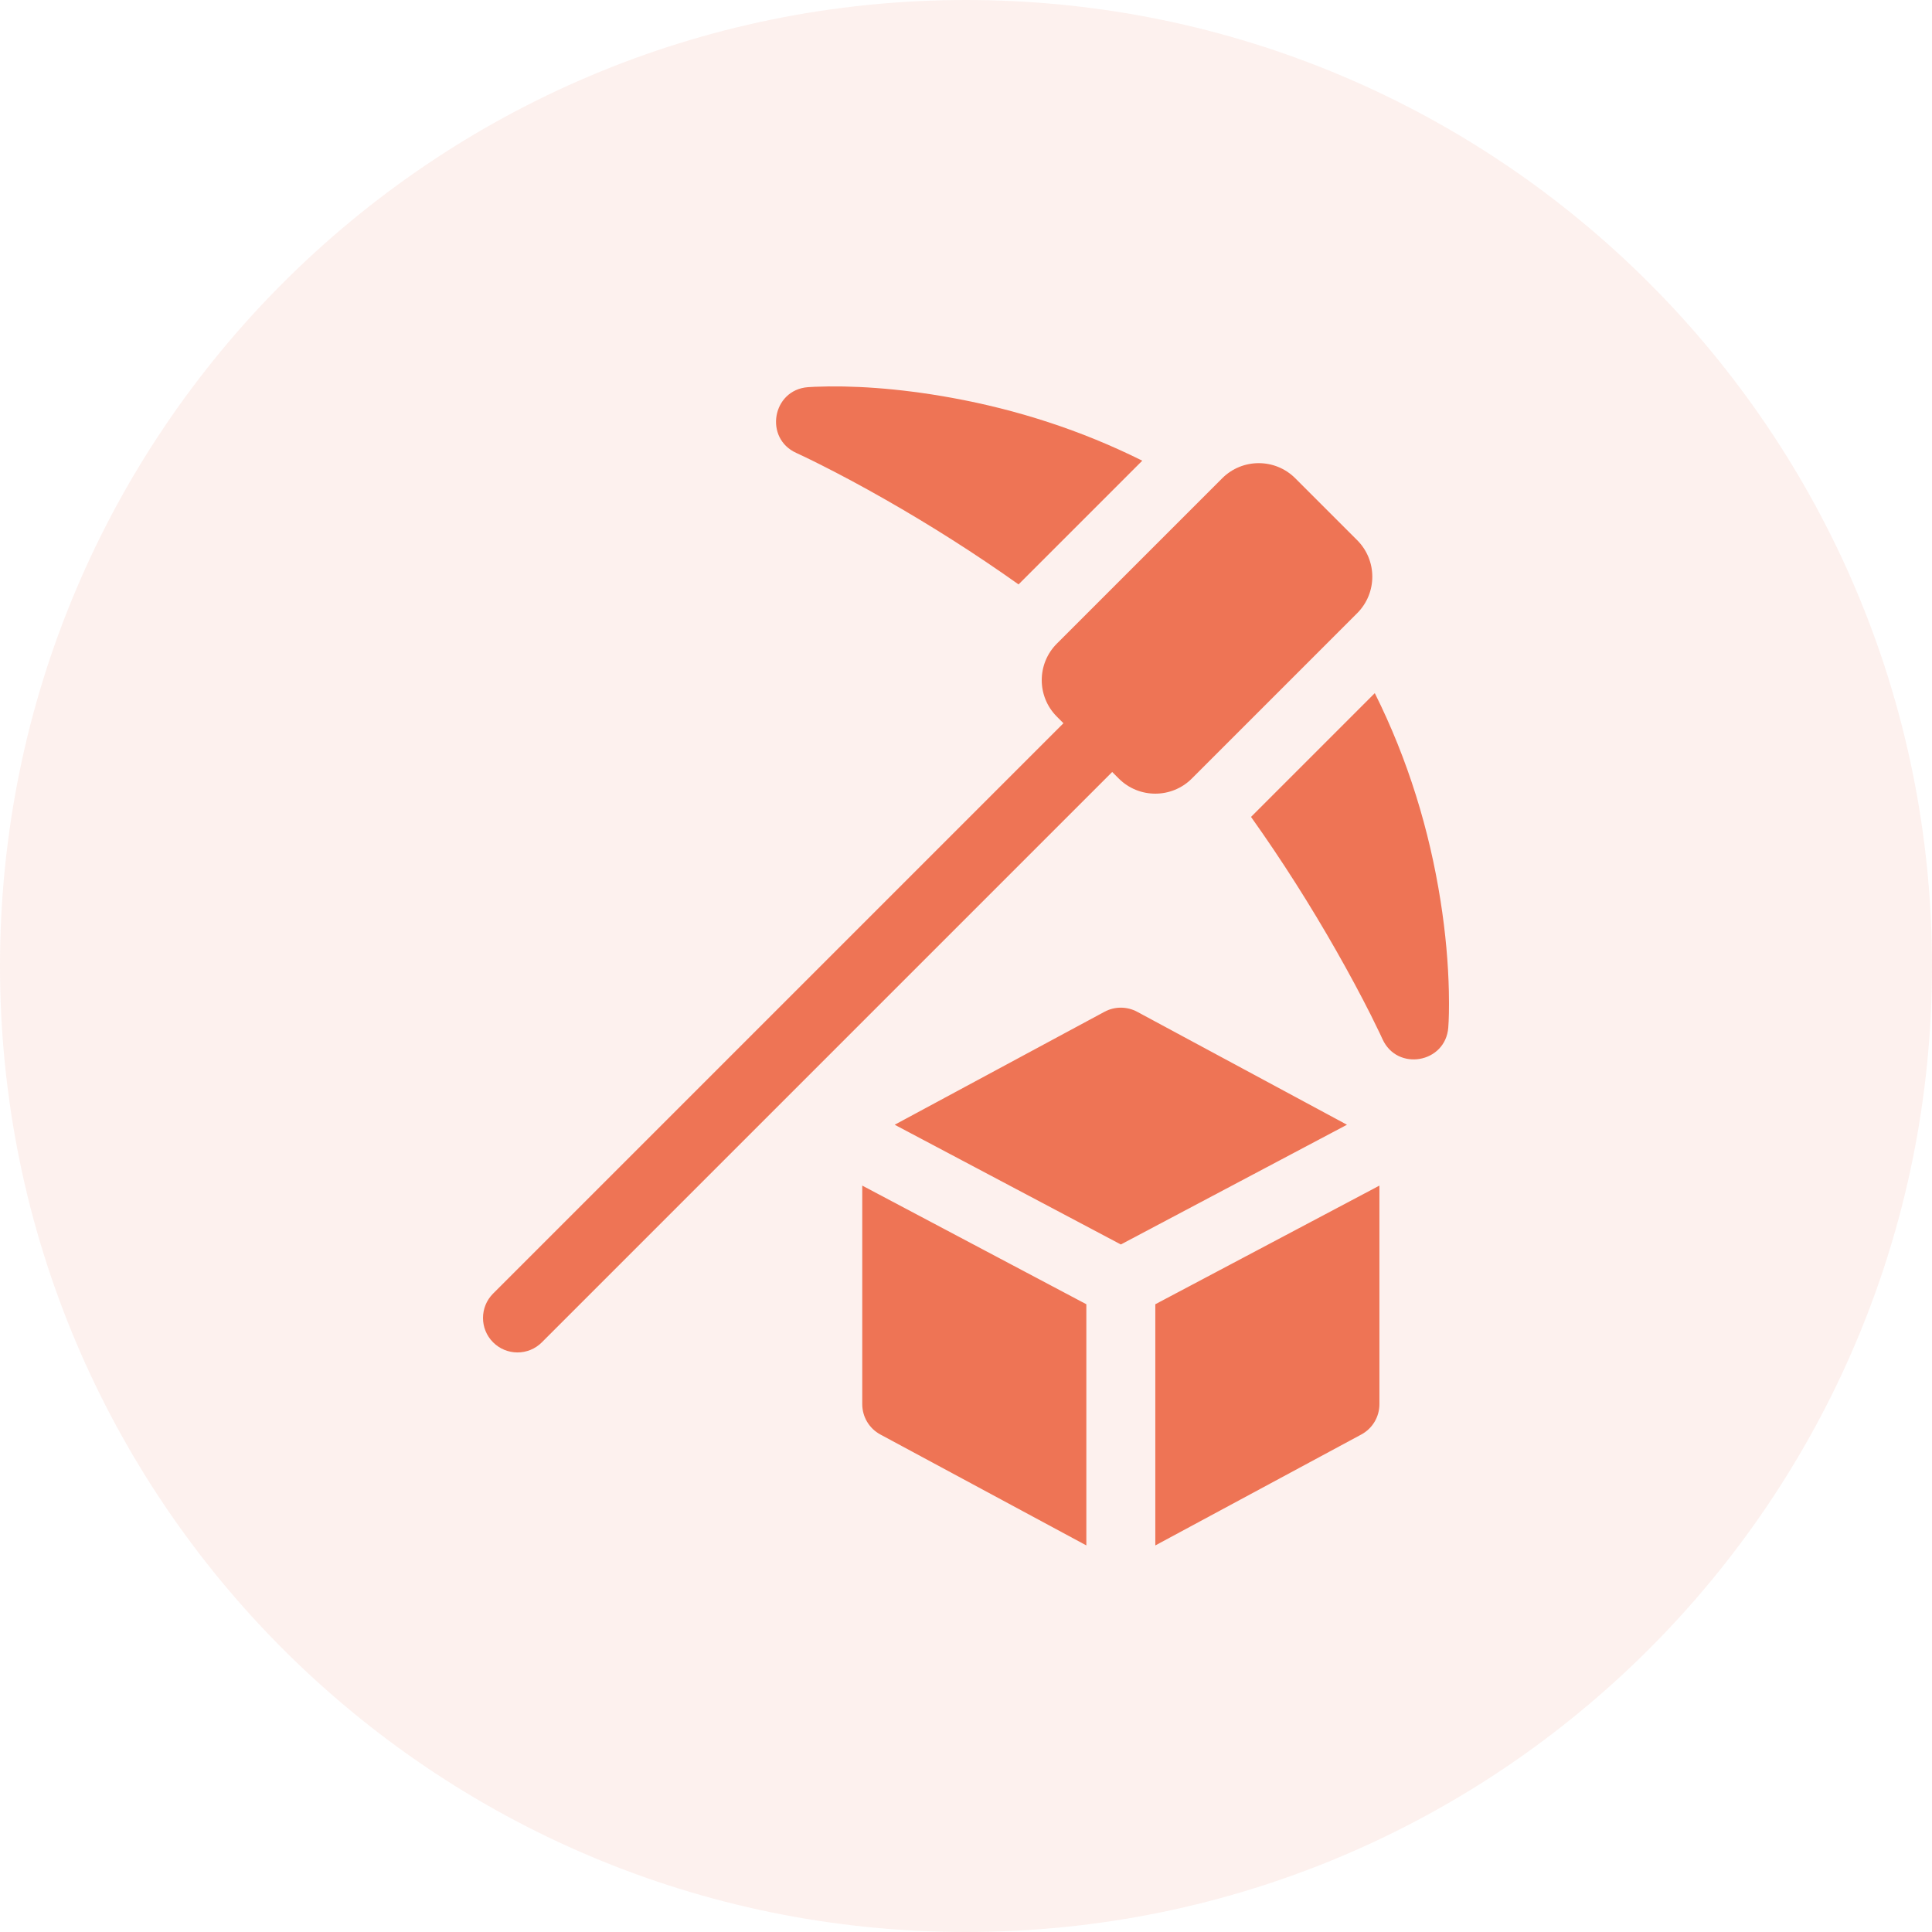
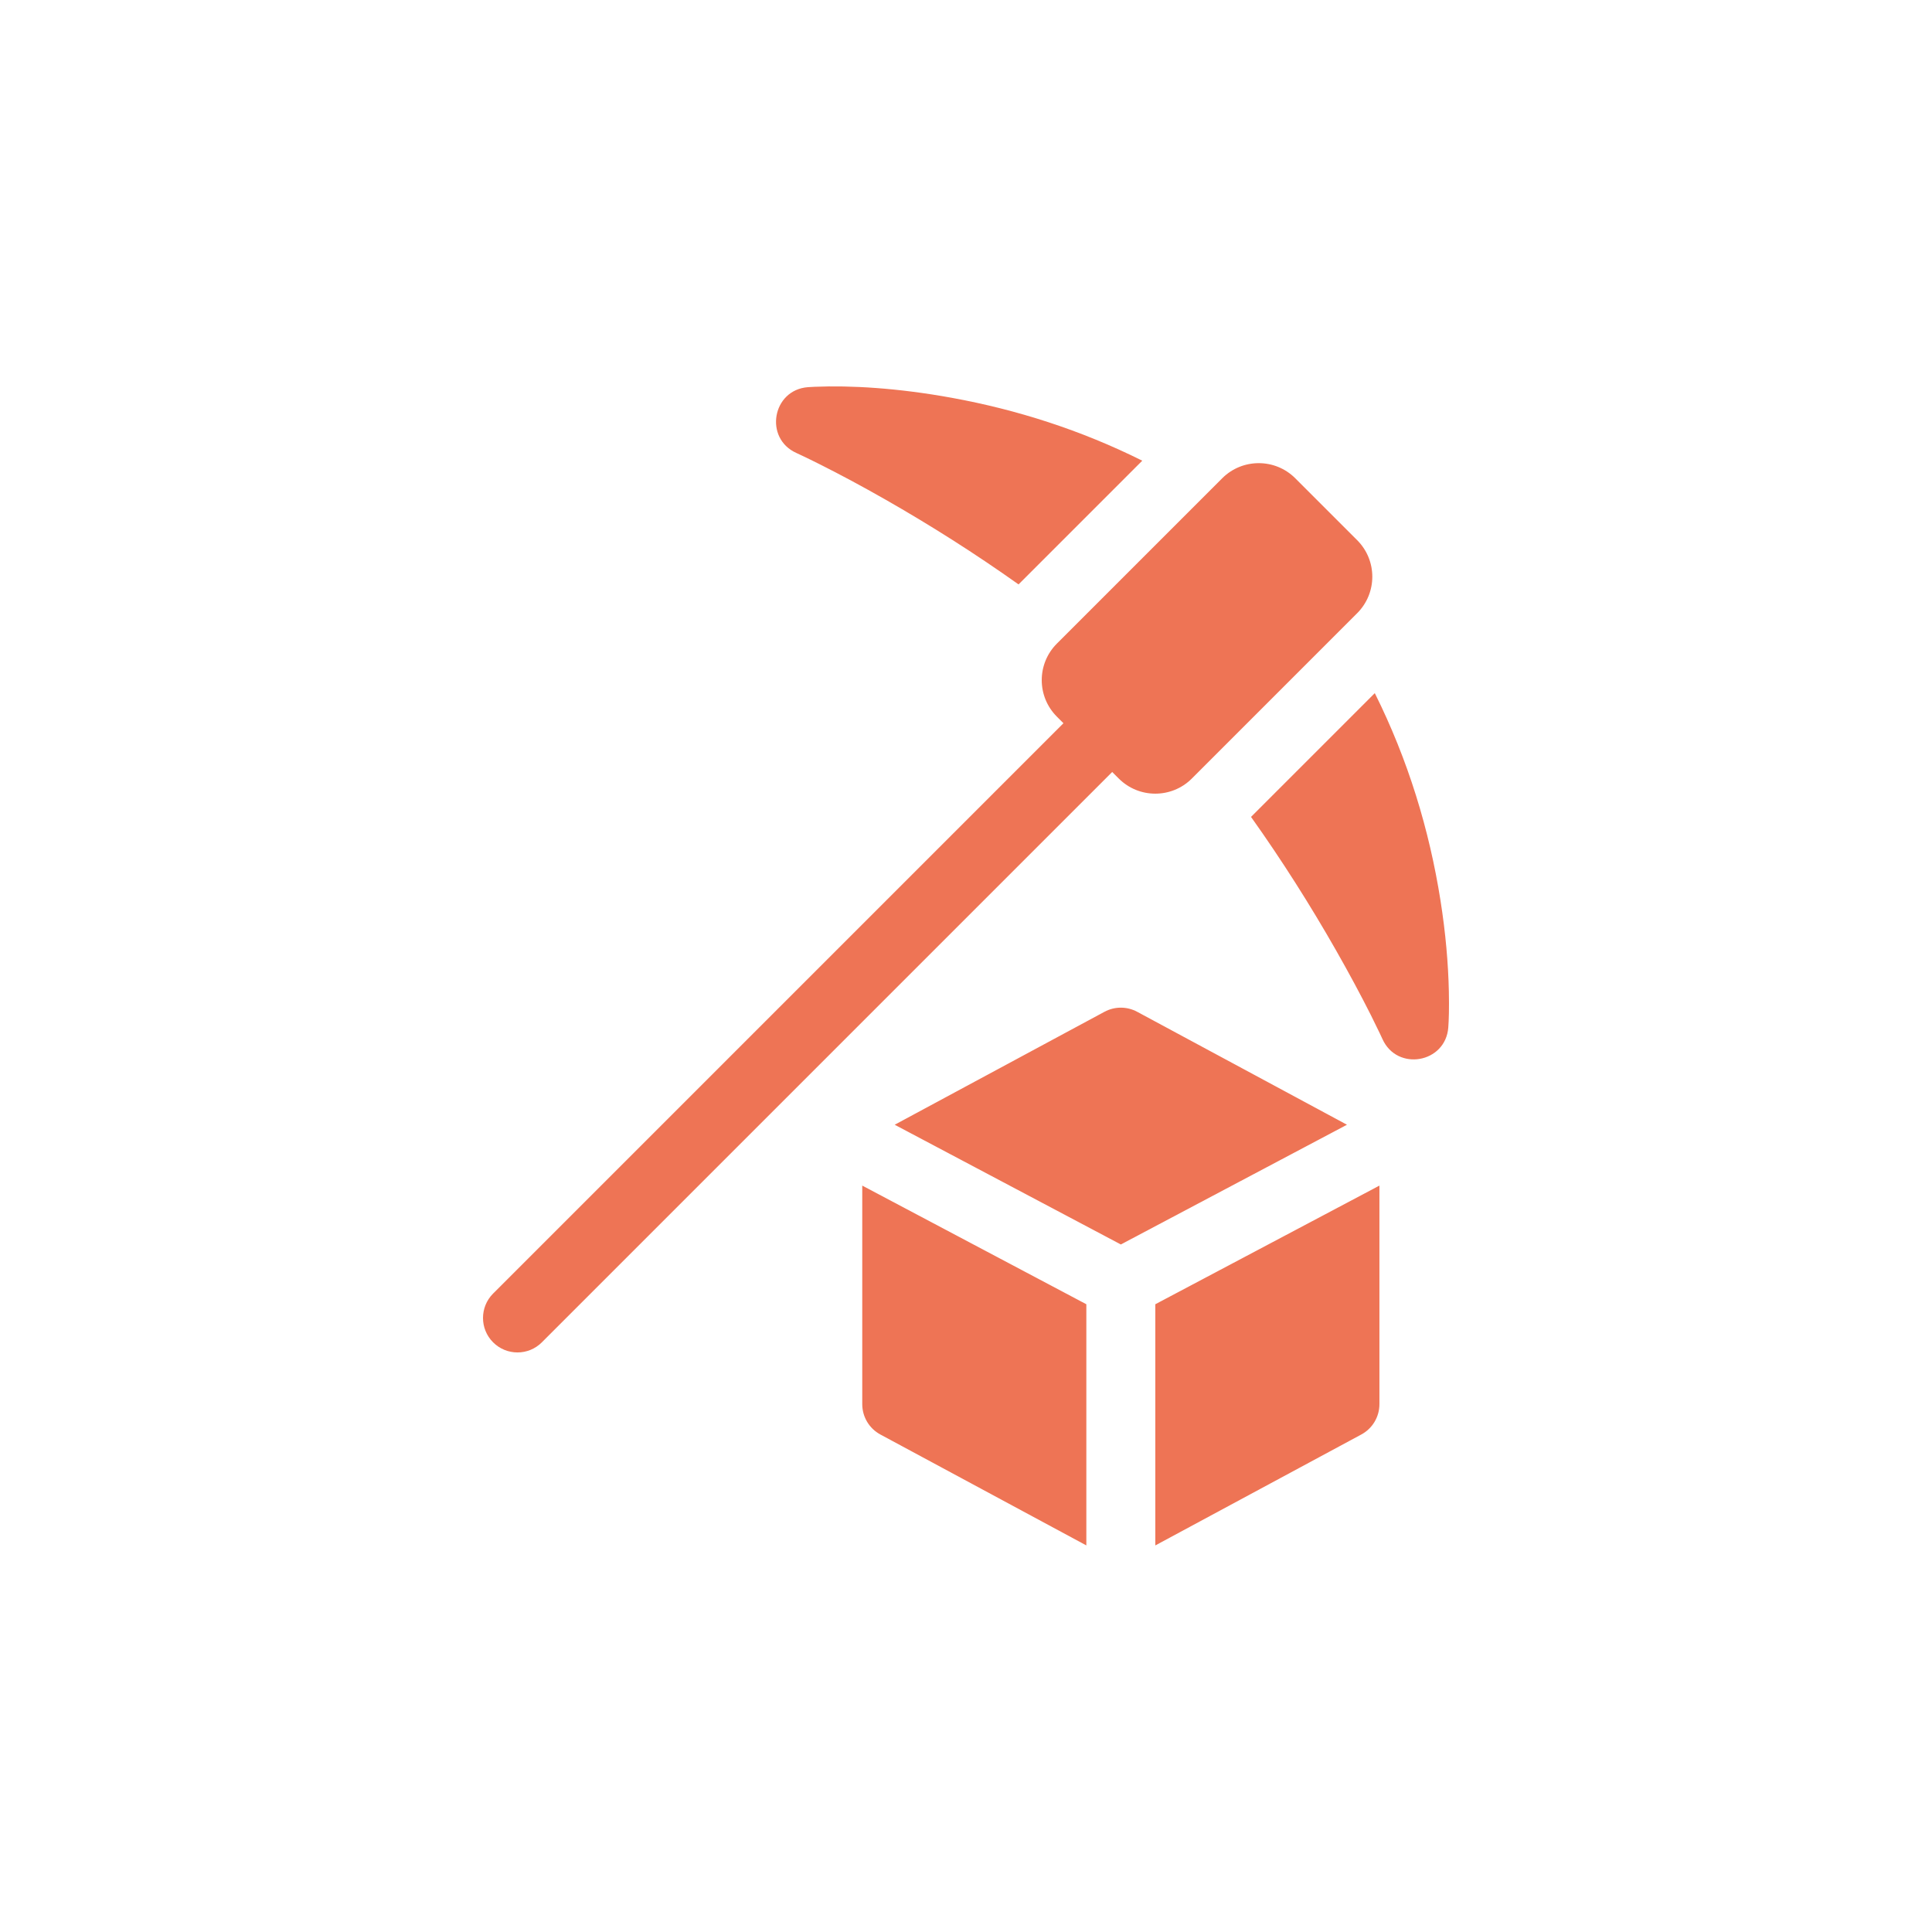
<svg xmlns="http://www.w3.org/2000/svg" width="80" height="80" viewBox="0 0 80 80" fill="none">
-   <path opacity="0.1" d="M40 80C62.091 80 80 62.091 80 40C80 17.909 62.091 0 40 0C17.909 0 0 17.909 0 40C0 62.091 17.909 80 40 80Z" fill="#EE7455" />
  <path d="M51.802 33.826L56.927 28.701C58.311 31.474 59.188 34.375 59.648 37.289C59.862 38.643 59.969 39.907 59.994 41.048C60.009 41.746 59.993 42.257 59.97 42.551C59.854 44.023 57.853 44.372 57.245 43.026C57.228 42.987 57.189 42.904 57.13 42.779C57.028 42.566 56.907 42.317 56.766 42.035C56.358 41.225 55.874 40.319 55.315 39.338C54.262 37.49 53.089 35.635 51.802 33.826L51.802 33.826ZM42.176 24.199C40.366 22.913 38.511 21.74 36.663 20.686C35.683 20.127 34.776 19.643 33.966 19.236C33.684 19.094 33.436 18.973 33.222 18.872C33.097 18.812 33.014 18.774 32.975 18.756C31.629 18.149 31.978 16.148 33.45 16.032C33.507 16.027 33.603 16.021 33.735 16.016C35.212 15.954 37.162 16.062 39.42 16.474C42.098 16.962 44.753 17.806 47.299 19.076L42.176 24.199ZM44.983 63.992L36.455 59.4C35.992 59.151 35.704 58.668 35.704 58.143V49.093L44.983 54.006L44.983 63.992ZM57.119 49.093V58.143C57.119 58.669 56.831 59.151 56.368 59.4L47.839 63.993V54.006L57.119 49.093ZM37.047 46.573L45.734 41.896C46.157 41.668 46.666 41.668 47.088 41.896L55.775 46.573L46.412 51.531L37.047 46.573ZM46.054 31.966L22.437 55.583C21.88 56.141 20.976 56.141 20.418 55.583C19.861 55.026 19.861 54.122 20.418 53.564L44.035 29.947L43.764 29.676C42.926 28.838 42.928 27.486 43.763 26.65L50.609 19.804C51.444 18.97 52.8 18.969 53.635 19.805L56.197 22.367C57.034 23.204 57.033 24.556 56.197 25.392L49.351 32.238C48.517 33.072 47.161 33.073 46.326 32.238L46.054 31.966Z" fill="#EE7455" />
</svg>